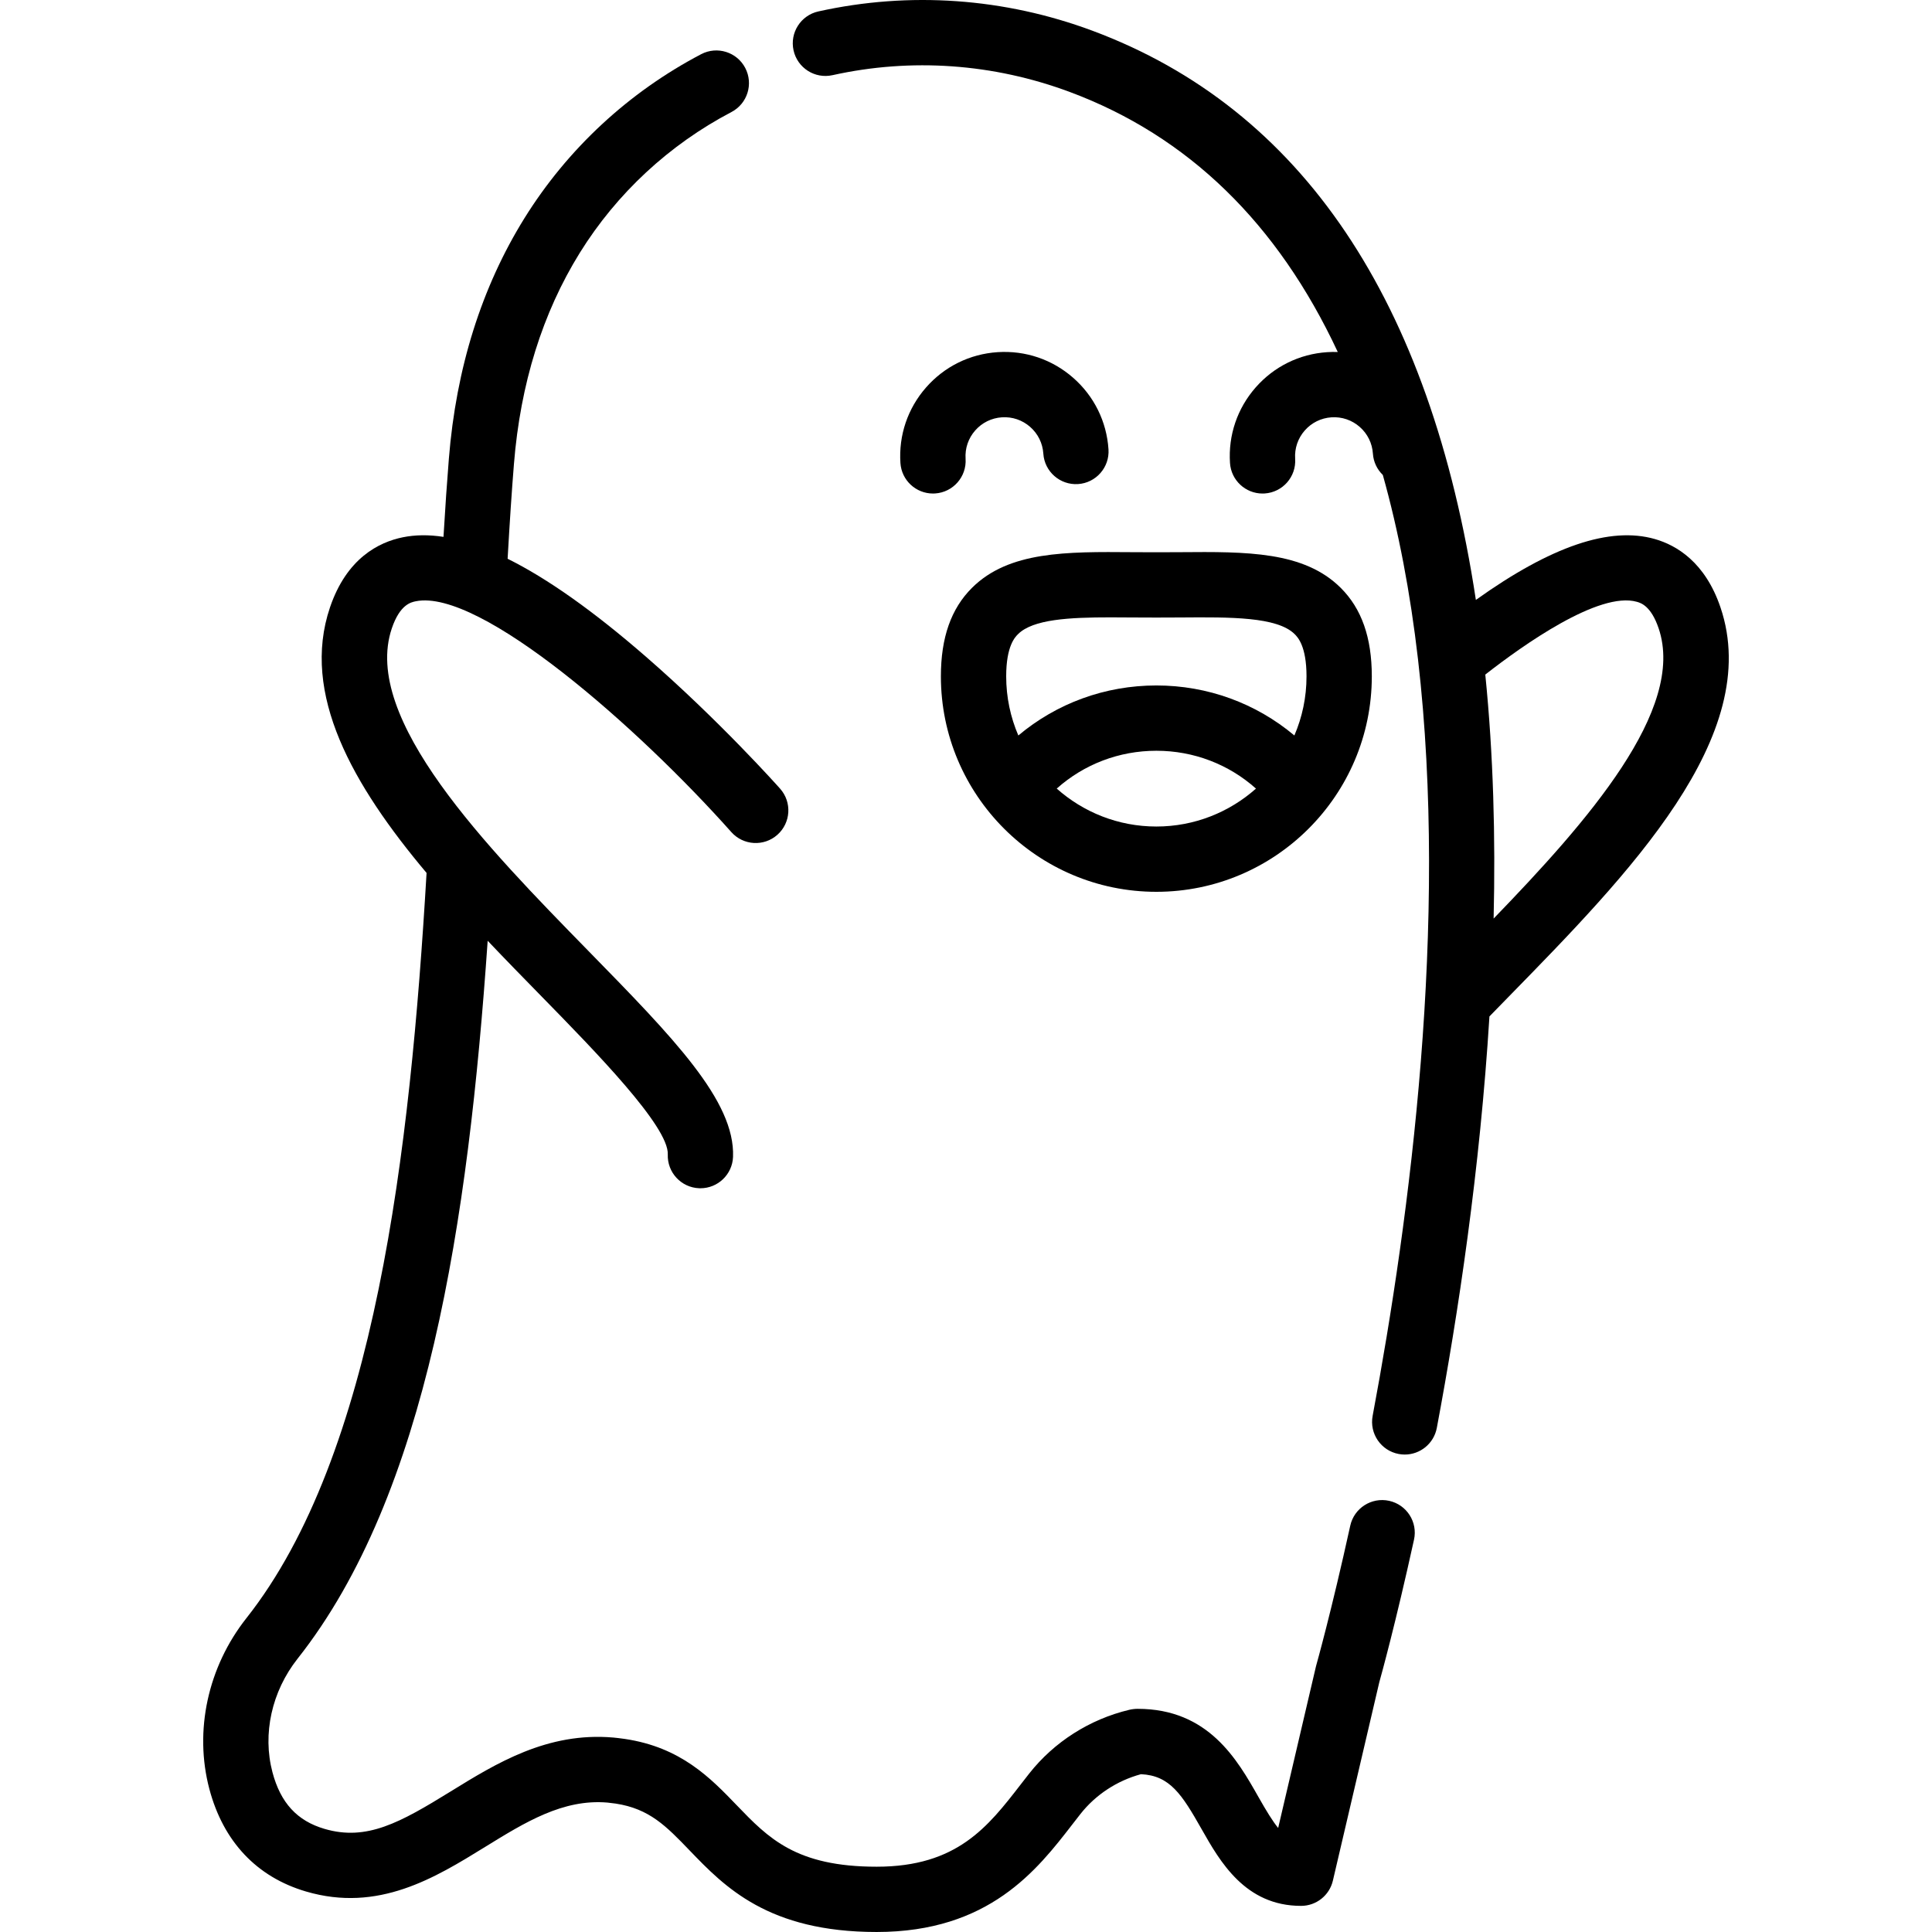
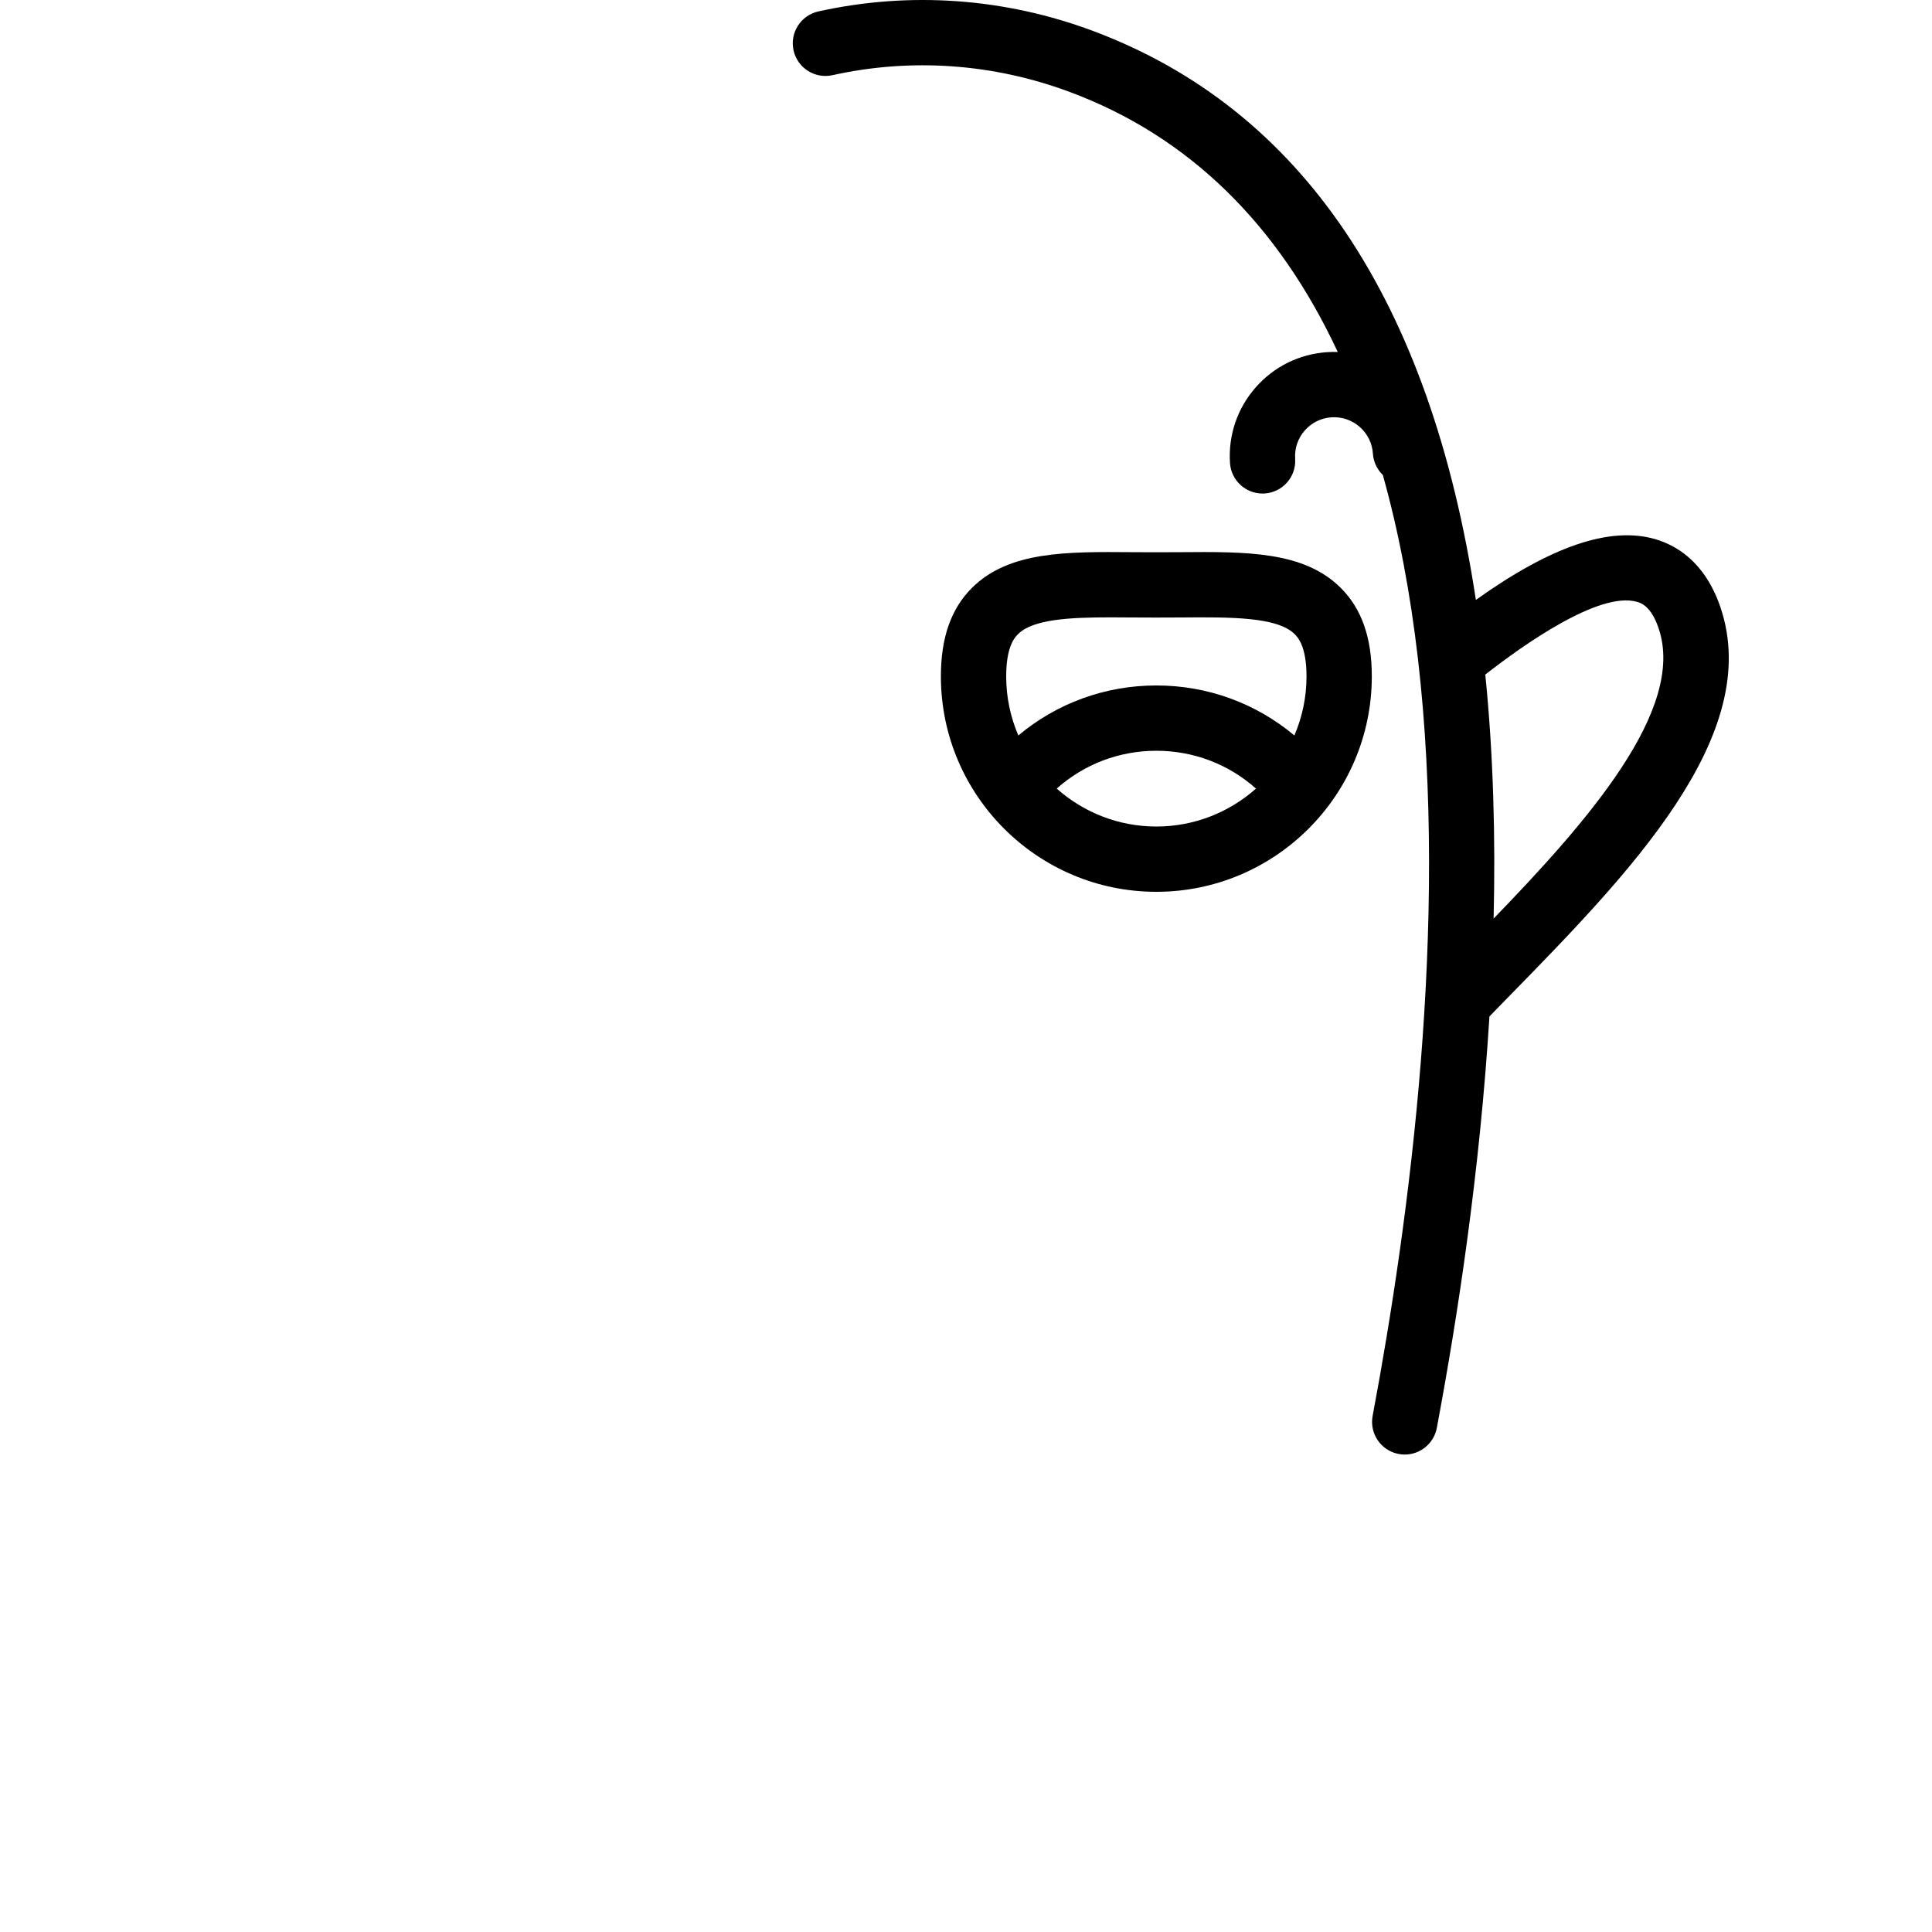
<svg xmlns="http://www.w3.org/2000/svg" version="1.1" id="Layer_1" x="0px" y="0px" viewBox="0 0 511.998 511.998" style="enable-background:new 0 0 511.998 511.998;" xml:space="preserve">
  <g>
    <g>
-       <path d="M368.134,397.732c-4.67-1.023-9.28,1.929-10.306,6.596c-4.984,22.709-8.964,36.839-9.005,36.978    c-0.036,0.127-0.07,0.256-0.099,0.385l-9.998,42.735c-1.482-1.815-3.11-4.477-5.246-8.246    c-5.58-9.847-13.217-23.325-32.003-23.325c-0.706,0.003-1.513,0.095-2.204,0.26c-10.5,2.506-19.923,8.51-26.53,16.9    c-0.746,0.946-1.494,1.914-2.253,2.893c-8.667,11.205-16.852,21.787-38.159,21.787c-21.411,0-28.691-7.564-37.123-16.323    c-6.912-7.181-14.746-15.32-29.582-17.532c-0.052-0.008-0.104-0.015-0.156-0.022l-1.592-0.208    c-0.068-0.008-0.136-0.017-0.204-0.024l-1.013-0.107c-0.045-0.005-0.089-0.008-0.133-0.013    c-17.482-1.523-31.069,6.865-43.063,14.265c-13.462,8.306-22.282,13.23-33.491,9.932c-7.244-2.131-11.62-6.898-13.769-14.997    c-2.687-10.162-0.195-21.416,6.659-30.099c34.413-43.532,45.239-115.868,50.375-190.254c4.747,5.005,9.572,9.937,14.303,14.772    c14.227,14.541,33.713,34.457,33.429,41.833c-0.183,4.775,3.539,8.794,8.315,8.977c0.113,0.003,0.225,0.006,0.337,0.006    c4.625,0,8.46-3.658,8.639-8.321c0.568-14.816-15.758-31.503-38.352-54.596c-26.815-27.406-60.186-61.515-52.072-85.468    c2.14-6.32,5.087-6.918,6.345-7.173c17.07-3.463,59.179,33.68,83.623,61.164c3.175,3.57,8.645,3.891,12.214,0.716    c3.57-3.175,3.893-8.642,0.719-12.213c-0.649-0.731-16.128-18.089-35.568-34.985c-13.877-12.062-26.043-20.683-36.647-25.949    c0.568-10,1.097-17.922,1.677-25.128c1.7-21.208,7.574-40.037,17.458-55.96c9.791-15.756,23.69-28.657,40.189-37.304    c4.232-2.218,5.865-7.447,3.648-11.68c-2.218-4.232-7.45-5.865-11.68-3.646c-19.232,10.08-35.434,25.121-46.855,43.501    c-11.353,18.291-18.086,39.725-20.007,63.704c-0.495,6.14-0.952,12.775-1.425,20.712c-3.874-0.6-7.464-0.563-10.78,0.11    c-6.37,1.291-14.888,5.562-19.298,18.579c-7.773,22.948,6.048,47.123,25.595,70.372c-4.34,73.834-13.613,154.313-47.758,197.505    c-10.212,12.937-13.88,29.852-9.808,45.254c3.697,13.933,12.553,23.327,25.612,27.169c19.183,5.642,34.205-3.629,47.46-11.807    c10.629-6.558,20.661-12.754,32.406-11.759l2.191,0.266c8.959,1.357,13.423,5.994,19.593,12.405    c9.275,9.636,20.816,21.627,49.589,21.627c29.798,0,42.54-16.474,51.844-28.503c0.723-0.937,1.438-1.861,2.156-2.77    c4.018-5.102,9.685-8.821,16.038-10.546c7.66,0.359,10.84,5.332,16.054,14.531c4.87,8.595,11.541,20.366,26.378,20.366    c4.019,0,7.509-2.767,8.424-6.681l12.299-52.577c0.526-1.875,4.358-15.72,9.201-37.783    C375.755,403.369,372.802,398.756,368.134,397.732z" />
-     </g>
+       </g>
  </g>
  <g>
    <g>
      <path d="M355.278,155.761c-9.761-9.685-24.931-9.57-42.495-9.429c-4.148,0.032-8.531,0.032-12.678,0    c-17.562-0.14-32.733-0.255-42.495,9.429c-5.561,5.519-8.265,13.198-8.265,23.478c0,31.484,25.615,57.099,57.099,57.099    s57.099-25.615,57.099-57.099C363.543,168.959,360.839,161.28,355.278,155.761z M306.443,219.036    c-10.122-0.001-19.369-3.807-26.4-10.054c7.21-6.432,16.509-10.024,26.406-10.024c9.893,0,19.188,3.592,26.396,10.026    C325.814,215.231,316.567,219.036,306.443,219.036z M343.02,194.909c-10.15-8.518-22.966-13.256-36.57-13.256    c-13.61,0-26.429,4.738-36.581,13.256c-2.069-4.812-3.22-10.107-3.22-15.669c-0.001-8.07,2.369-10.422,3.148-11.195    c3.965-3.935,13.578-4.44,24.473-4.44c1.869,0,3.777,0.015,5.699,0.03c4.237,0.032,8.712,0.032,12.949,0    c13.124-0.103,25.527-0.198,30.172,4.41c0.779,0.773,3.149,3.124,3.149,11.195C346.24,184.801,345.09,190.097,343.02,194.909z" />
    </g>
  </g>
  <g>
    <g>
-       <path d="M293.76,119.082c-0.486-7.364-3.808-14.099-9.357-18.963c-5.55-4.866-12.661-7.274-20.025-6.794    c-7.364,0.483-14.099,3.807-18.963,9.355c-4.865,5.549-7.278,12.66-6.794,20.025c0.301,4.575,4.105,8.085,8.625,8.085    c0.19,0,0.383-0.006,0.576-0.018c4.768-0.314,8.379-4.432,8.066-9.201c-0.181-2.752,0.721-5.409,2.539-7.483    s4.335-3.315,7.087-3.496c2.754-0.18,5.41,0.721,7.483,2.539c2.074,1.818,3.315,4.335,3.496,7.087    c0.313,4.768,4.438,8.379,9.201,8.066C290.462,127.969,294.074,123.849,293.76,119.082z" />
-     </g>
+       </g>
  </g>
  <g>
    <g>
      <path d="M455.944,160.964c-4.071-12.02-11.696-16.483-17.375-18.109c-11.907-3.409-27.507,1.878-47.449,16.129    C379.06,79.525,344.932,28.8,289.526,8.151c-23.365-8.707-48.488-10.478-72.653-5.122c-4.665,1.034-7.609,5.654-6.574,10.319    c1.034,4.665,5.652,7.609,10.319,6.574c20.897-4.632,42.637-3.096,62.867,4.443c31.364,11.689,55.097,34.778,71.038,68.918    c-0.93-0.032-1.865-0.02-2.805,0.043c-7.364,0.483-14.099,3.807-18.963,9.355c-4.865,5.549-7.278,12.66-6.794,20.025    c0.301,4.575,4.105,8.085,8.625,8.085c0.19,0,0.383-0.006,0.576-0.018c4.768-0.314,8.379-4.432,8.066-9.201    c-0.181-2.752,0.721-5.409,2.539-7.483s4.335-3.315,7.087-3.496c2.751-0.18,5.409,0.721,7.483,2.539s3.315,4.335,3.496,7.087    c0.147,2.233,1.135,4.206,2.627,5.647c4.159,14.817,7.272,31.095,9.322,48.829c8.078,69.866-2.078,147.608-12.021,200.523    c-0.883,4.696,2.209,9.218,6.905,10.101c0.54,0.102,1.077,0.15,1.608,0.15c4.08,0,7.713-2.9,8.494-7.055    c5.692-30.289,11.444-68.577,13.945-109.052c1.702-1.749,3.424-3.513,5.177-5.305    C431.563,231.671,467.466,194.969,455.944,160.964z M395.823,243.43c0.511-21.57-0.063-43.401-2.206-64.662    c9.892-7.733,30.138-22.158,40.188-19.278c1.021,0.292,3.733,1.069,5.75,7.026C446.846,188.035,420.656,217.746,395.823,243.43z" />
    </g>
  </g>
  <g>
</g>
  <g>
</g>
  <g>
</g>
  <g>
</g>
  <g>
</g>
  <g>
</g>
  <g>
</g>
  <g>
</g>
  <g>
</g>
  <g>
</g>
  <g>
</g>
  <g>
</g>
  <g>
</g>
  <g>
</g>
  <g>
</g>
</svg>